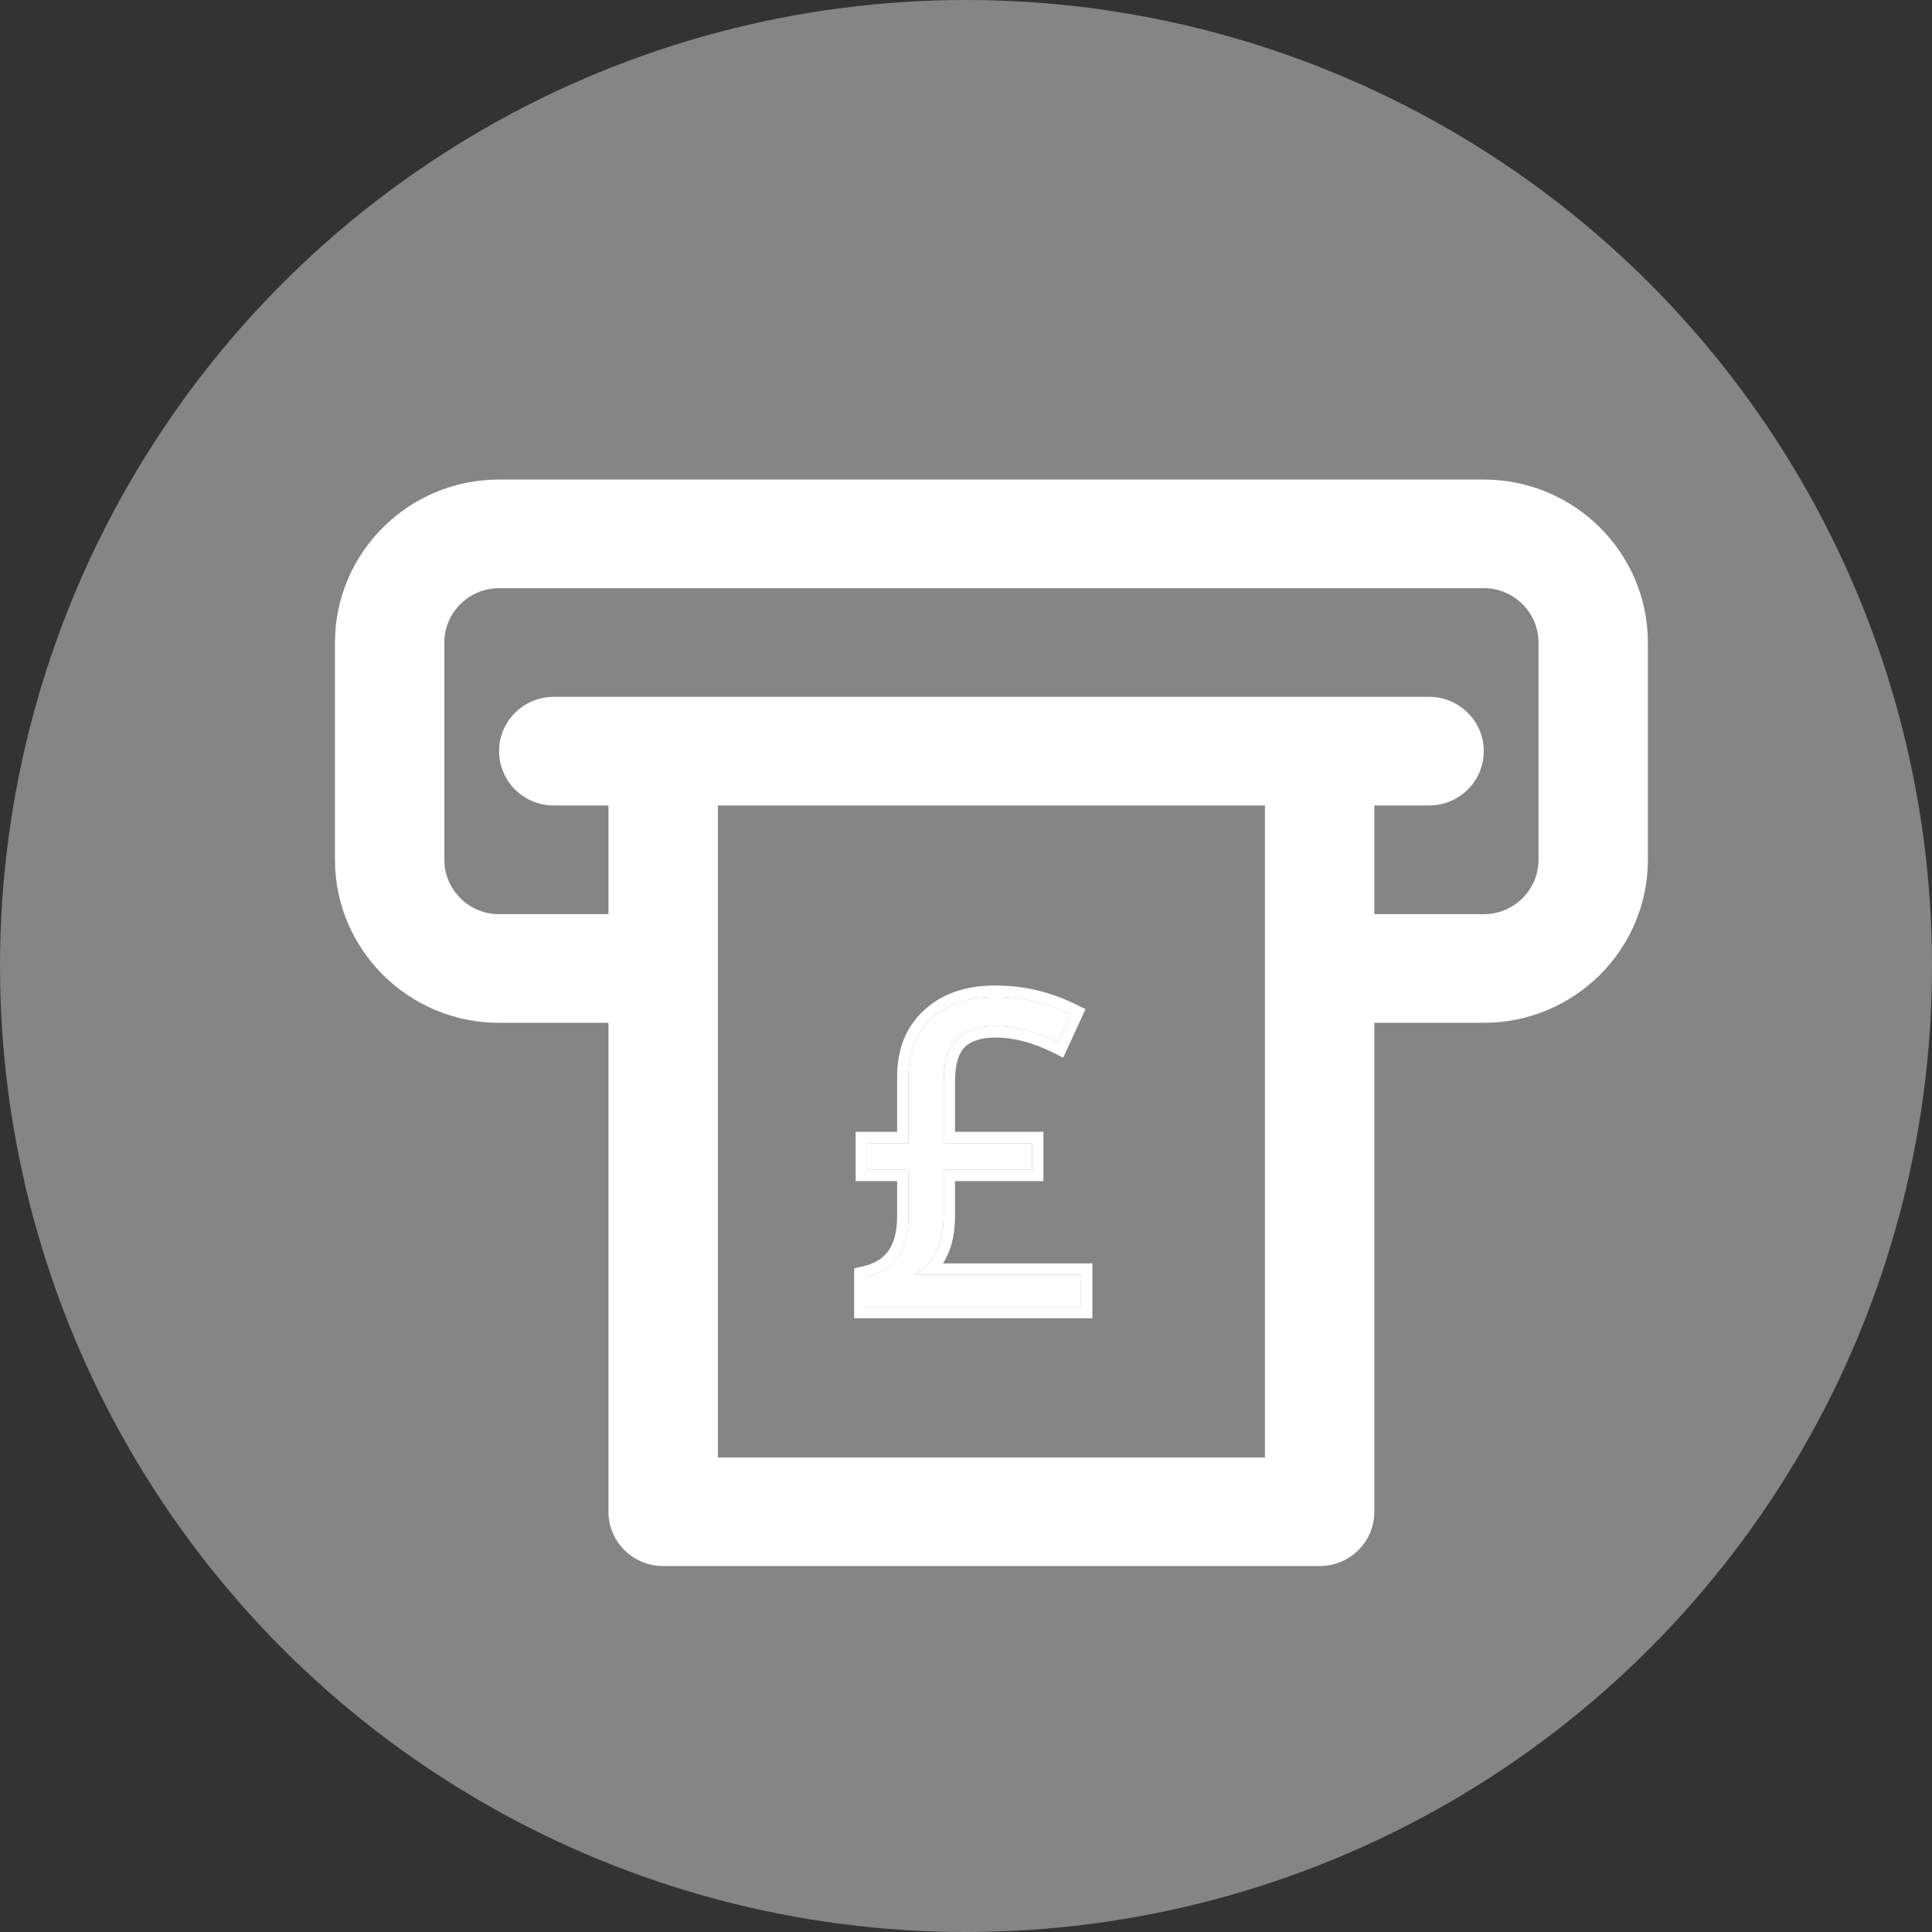
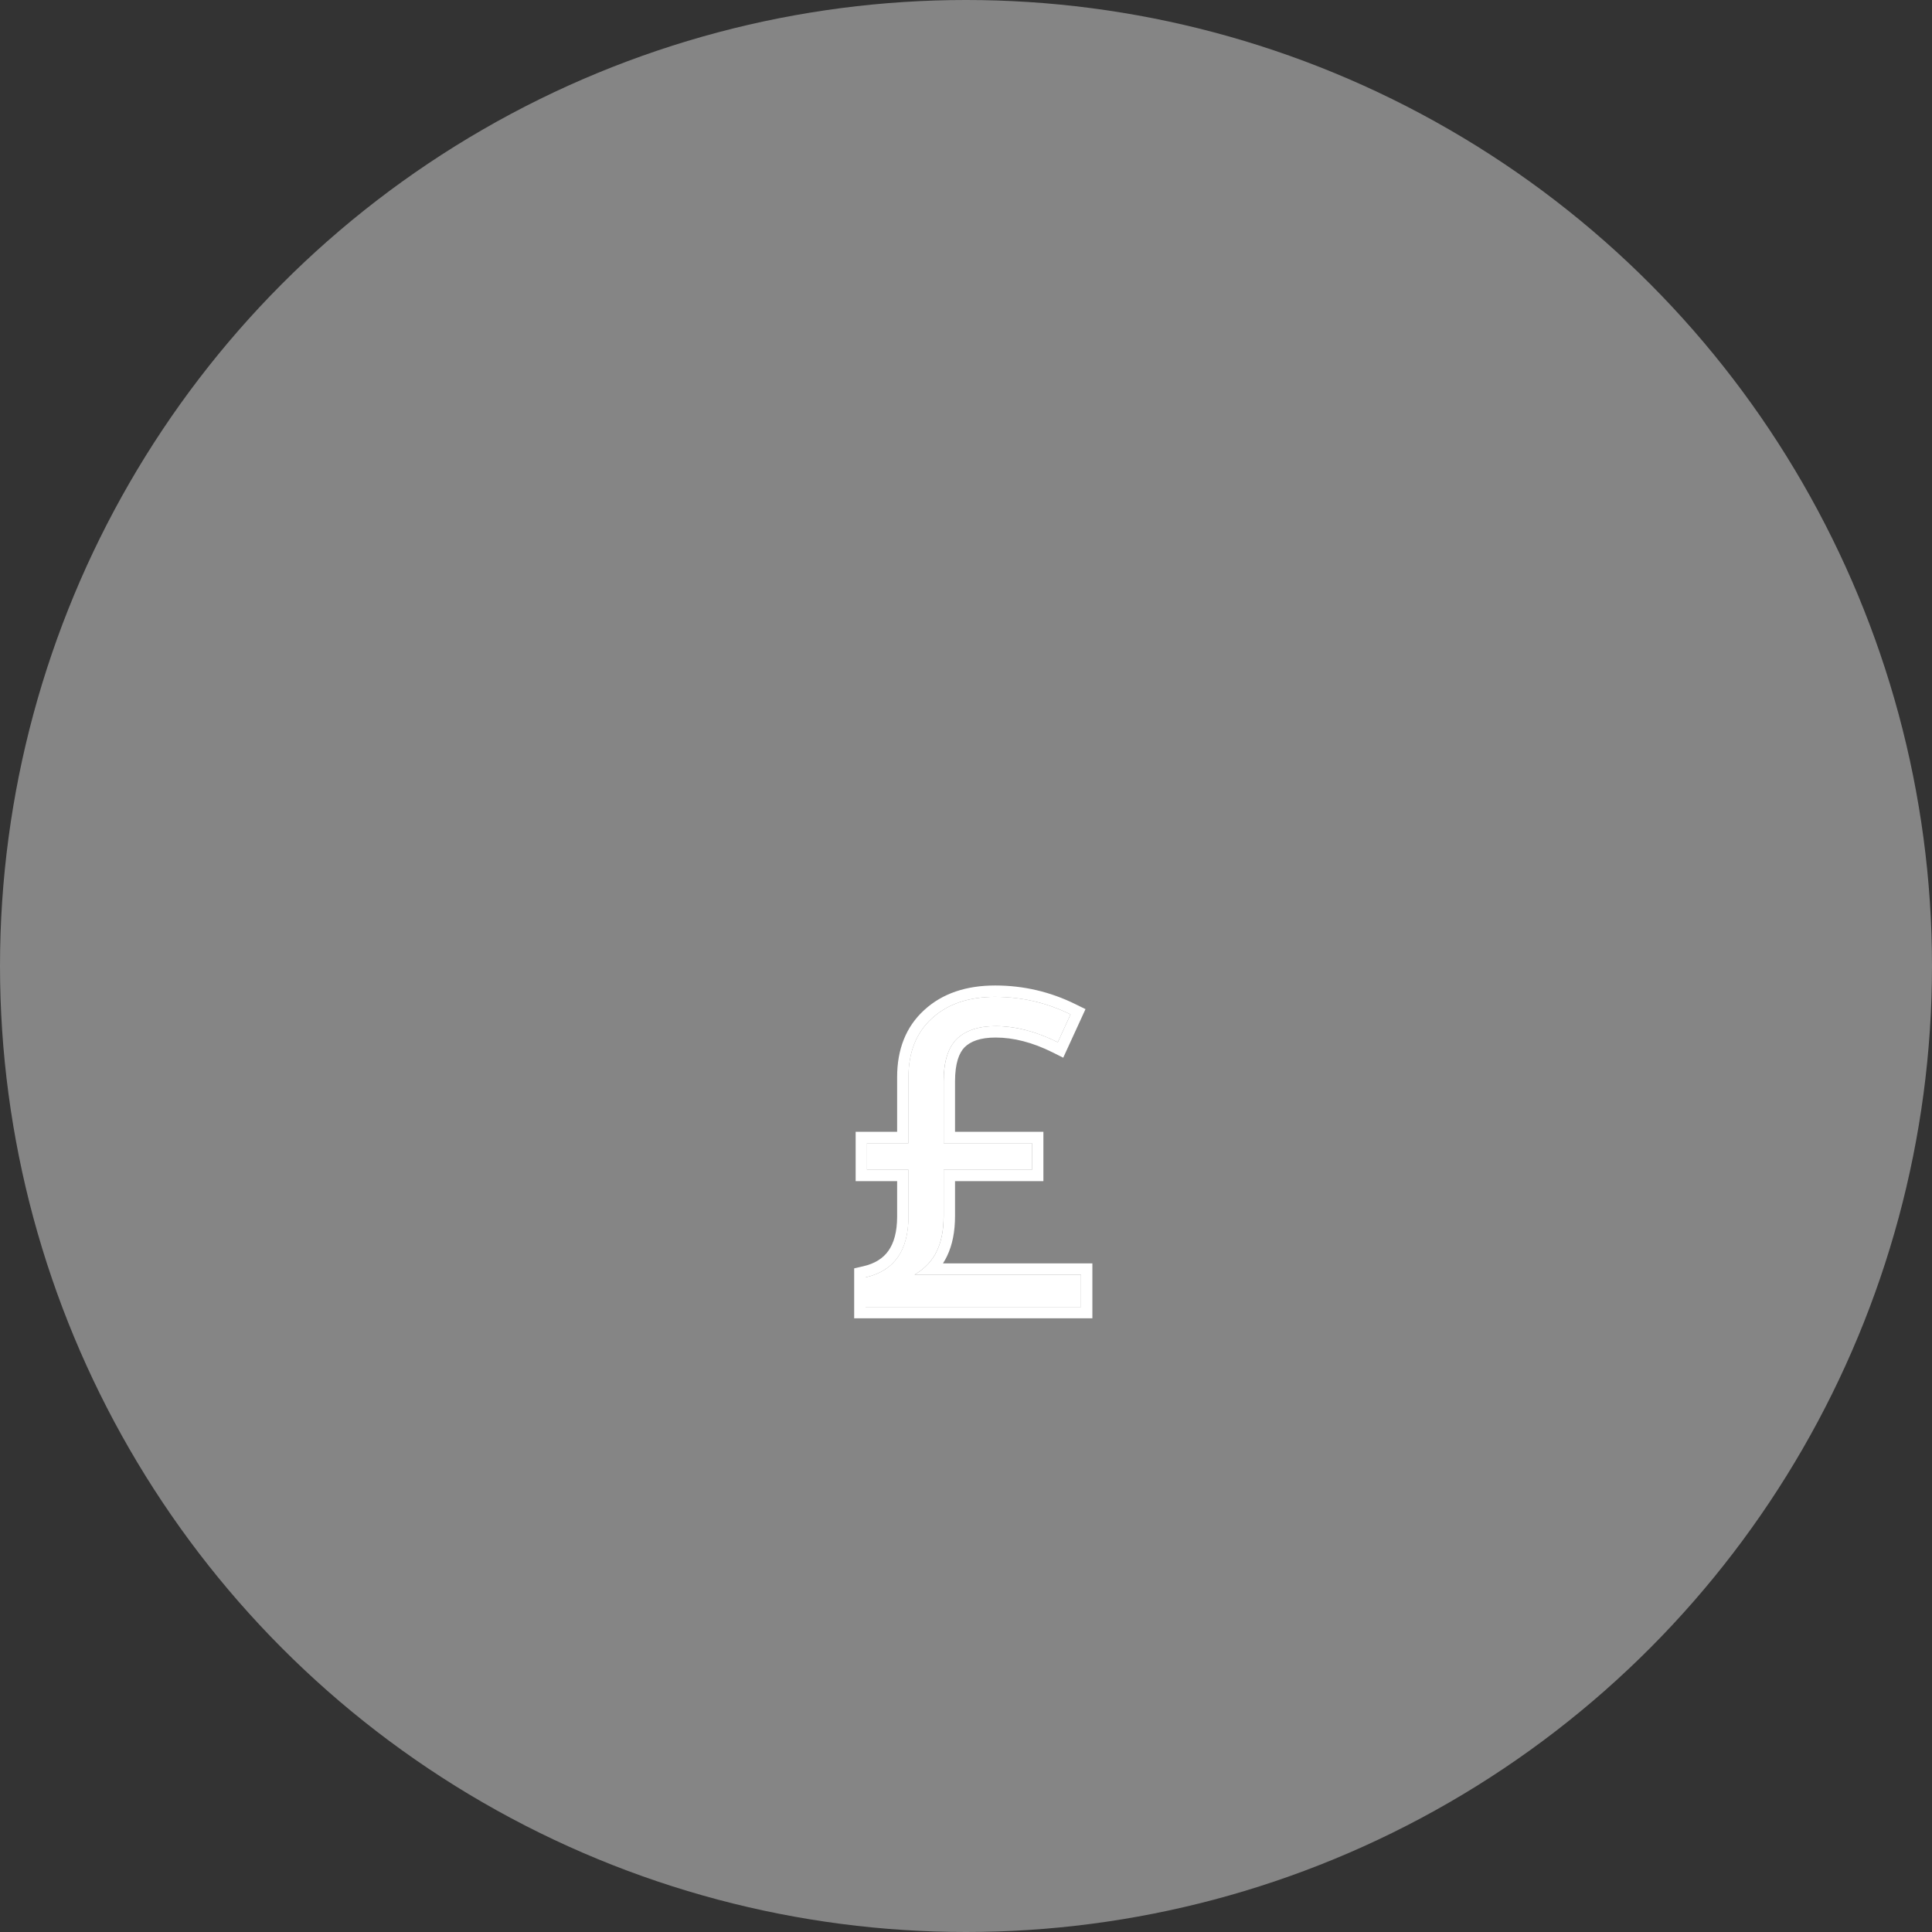
<svg xmlns="http://www.w3.org/2000/svg" width="34" height="34" viewBox="0 0 34 34" fill="none">
  <rect x="0" y="0" width="34" height="34" fill="#333333" stroke="none" />
  <circle opacity="0.4" cx="17" cy="17" r="17" fill="white" />
-   <path fill-rule="evenodd" clip-rule="evenodd" d="M26.112 8.439H8.783C7.19 8.439 5.895 9.726 5.895 11.307V15.131C5.895 16.713 7.19 18 8.783 18H10.708V26.604C10.708 27.133 11.139 27.56 11.671 27.56H23.224C23.756 27.56 24.186 27.133 24.186 26.604V18H26.112C27.704 18 29 16.713 29 15.131V11.307C29 9.726 27.704 8.439 26.112 8.439ZM22.261 25.649H12.633V14.175H22.261V25.649ZM26.112 16.088C26.643 16.088 27.075 15.658 27.075 15.132V11.307C27.075 10.78 26.643 10.351 26.112 10.351H8.783C8.252 10.351 7.82 10.78 7.82 11.307V15.132C7.82 15.658 8.252 16.088 8.783 16.088H10.708V14.175H9.745C9.214 14.175 8.783 13.747 8.783 13.219C8.783 12.691 9.214 12.263 9.745 12.263H11.671H23.224H25.149C25.681 12.263 26.112 12.691 26.112 13.219C26.112 13.747 25.681 14.175 25.149 14.175H24.186V16.088H26.112Z" fill="white" />
  <path d="M17.513 17.543C17.98 17.543 18.422 17.646 18.84 17.852L18.615 18.342C18.236 18.153 17.872 18.058 17.52 18.058C17.218 18.058 16.99 18.135 16.835 18.287C16.683 18.439 16.606 18.687 16.606 19.031V20.118H18.162V20.586H16.606V21.401C16.606 21.646 16.566 21.853 16.485 22.02C16.406 22.187 16.276 22.324 16.094 22.433H19.024V23H15.232V22.48C15.736 22.365 15.987 22.008 15.987 21.408V20.586H15.258V20.118H15.987V18.954C15.987 18.517 16.125 18.173 16.4 17.922C16.675 17.669 17.046 17.543 17.513 17.543Z" fill="white" />
  <path fill-rule="evenodd" clip-rule="evenodd" d="M19.103 17.759L18.711 18.614L18.526 18.521C18.169 18.343 17.835 18.259 17.521 18.259C17.25 18.259 17.081 18.326 16.976 18.429C16.879 18.527 16.807 18.711 16.807 19.031V19.918H18.362V20.786H16.807V21.401C16.807 21.667 16.763 21.905 16.666 22.106C16.645 22.15 16.621 22.192 16.595 22.233H19.224V23.2H15.032V22.321L15.188 22.285C15.4 22.237 15.543 22.142 15.635 22.011C15.73 21.876 15.788 21.682 15.788 21.408V20.786H15.058V19.918H15.788V18.954C15.788 18.471 15.941 18.07 16.265 17.775C16.586 17.48 17.009 17.343 17.513 17.343C18.011 17.343 18.483 17.453 18.928 17.673L19.103 17.759ZM15.988 20.118H15.258V20.586H15.988V21.408C15.988 22.008 15.736 22.365 15.232 22.48V23H19.024V22.433H16.095C16.192 22.374 16.275 22.308 16.343 22.233C16.401 22.168 16.449 22.097 16.485 22.02C16.566 21.853 16.607 21.646 16.607 21.401V20.586H18.162V20.118H16.607V19.031C16.607 18.687 16.683 18.439 16.835 18.287C16.99 18.135 17.218 18.058 17.521 18.058C17.815 18.058 18.12 18.125 18.433 18.258C18.494 18.284 18.554 18.312 18.615 18.342L18.84 17.852C18.786 17.826 18.731 17.8 18.676 17.777C18.67 17.775 18.664 17.772 18.658 17.769C18.294 17.618 17.913 17.543 17.513 17.543C17.046 17.543 16.675 17.669 16.4 17.922C16.125 18.173 15.988 18.517 15.988 18.954V20.118Z" fill="white" />
</svg>